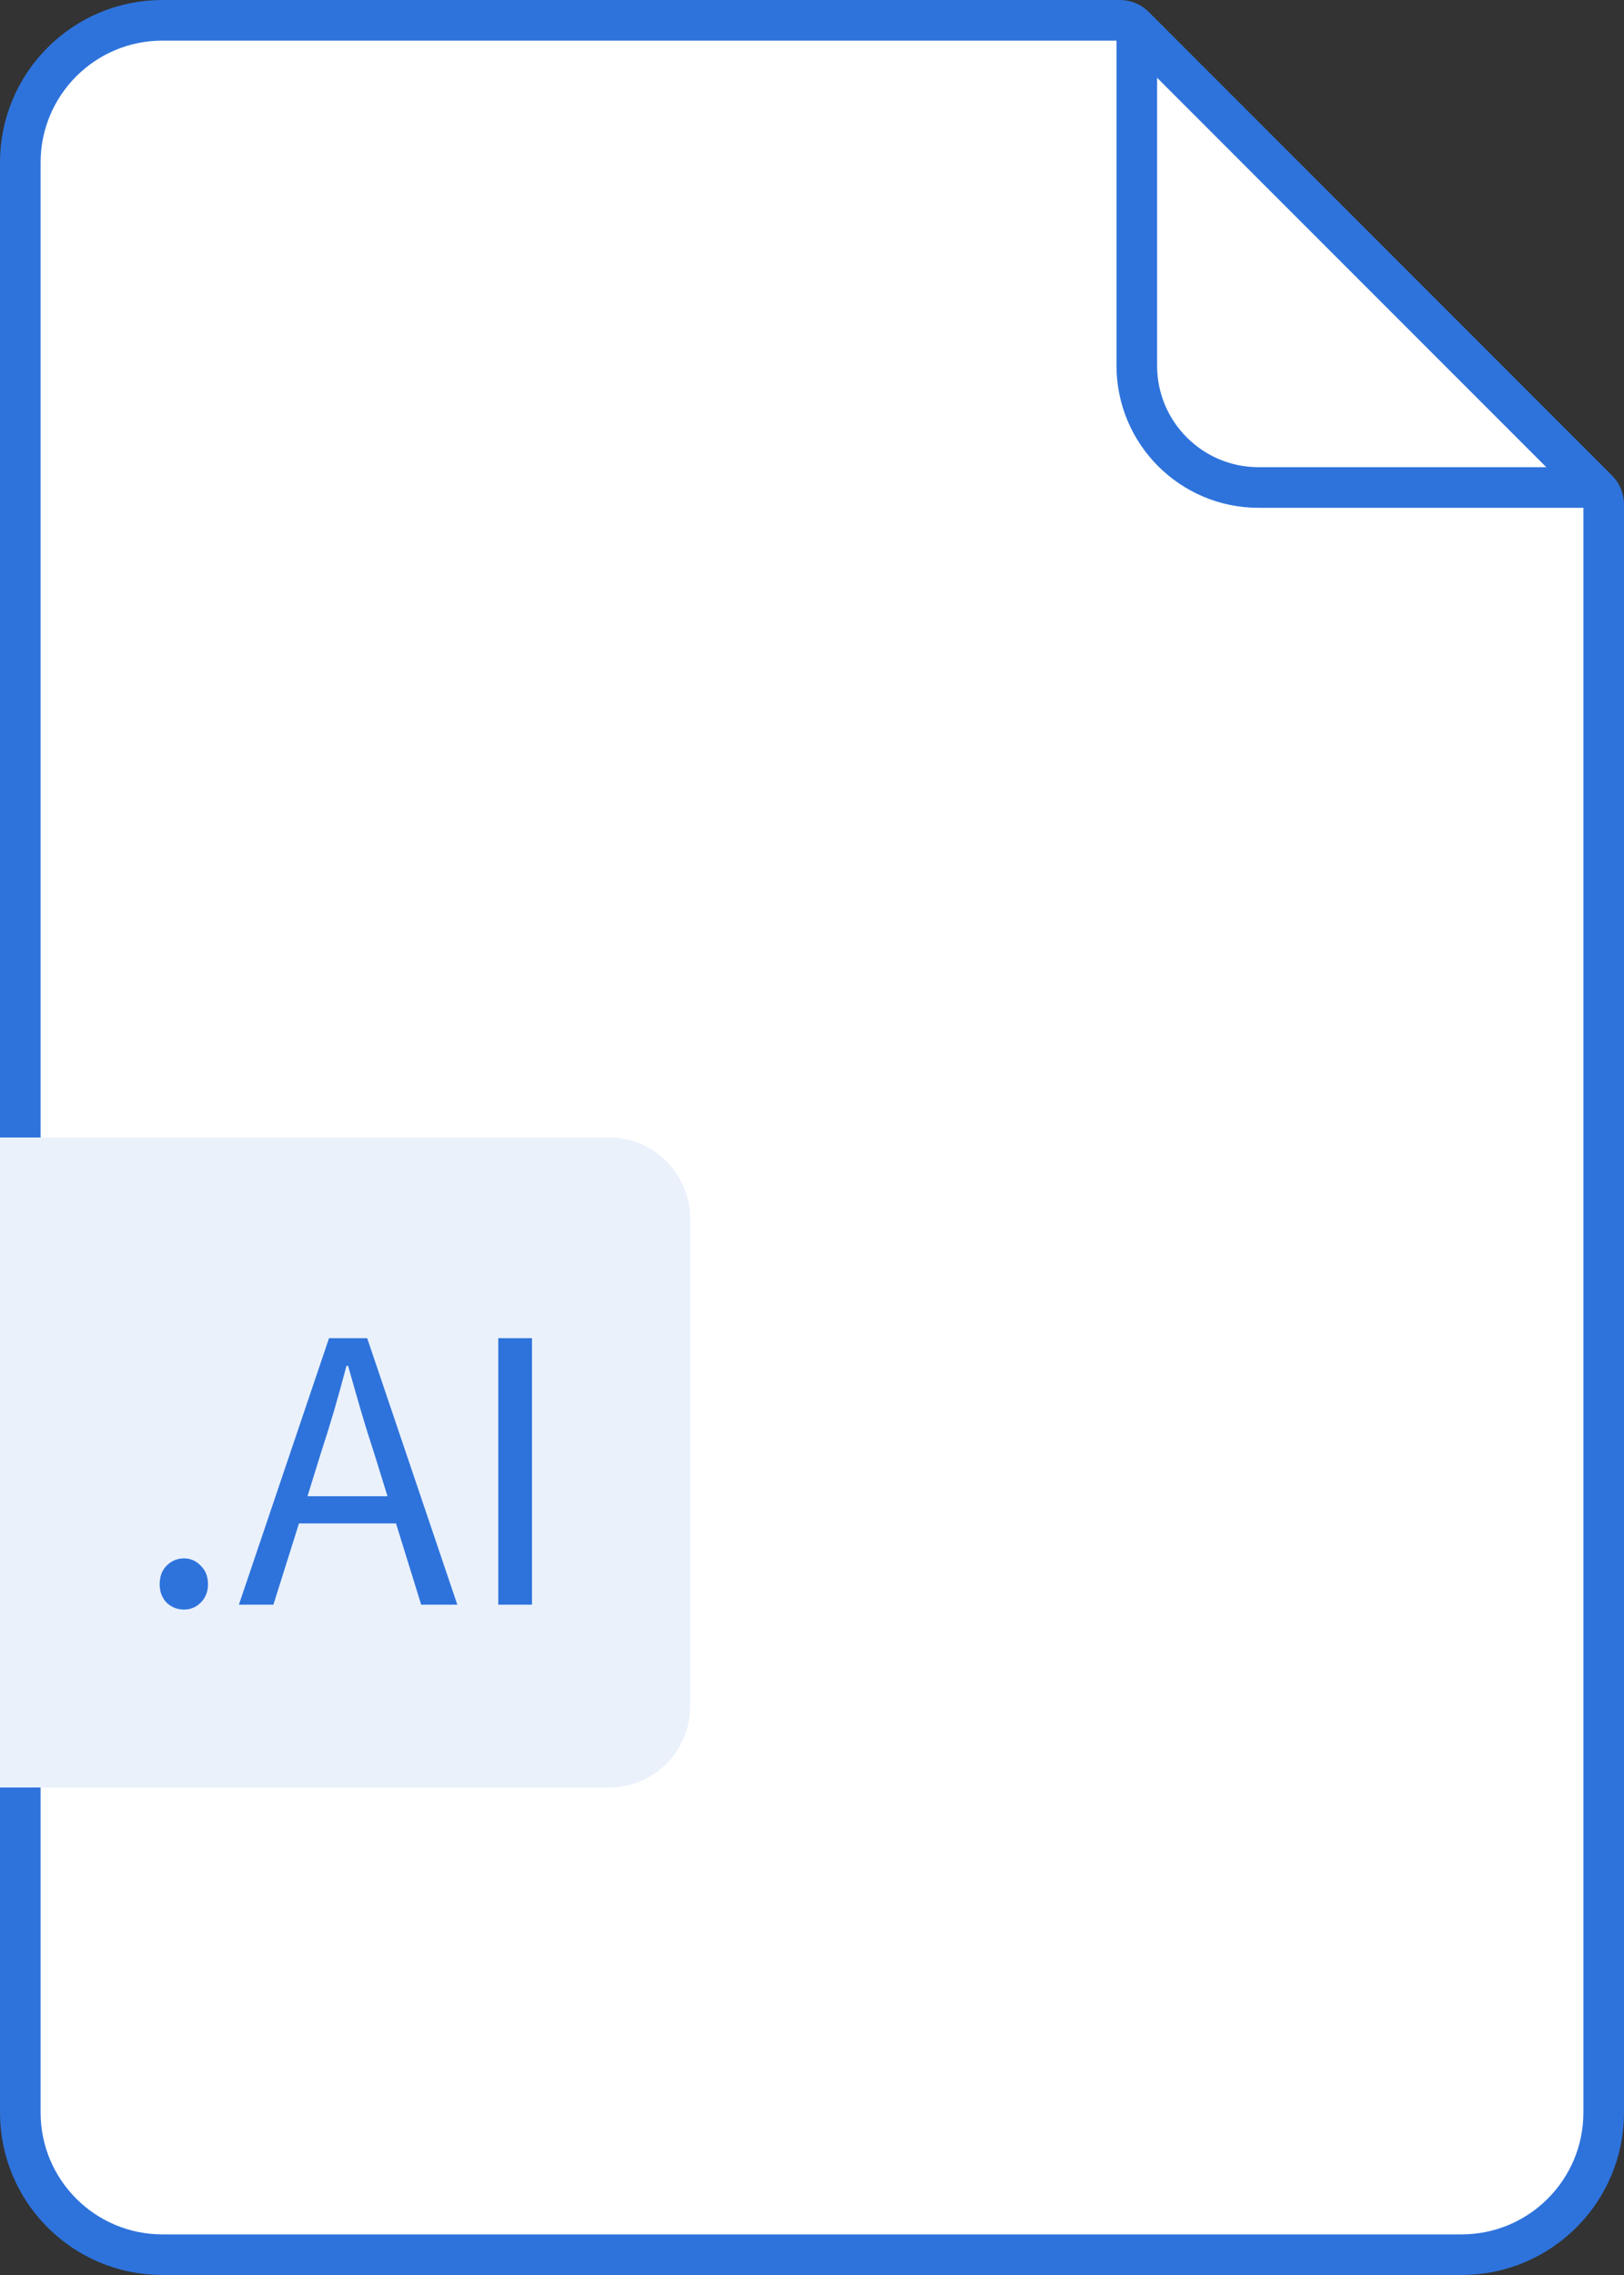
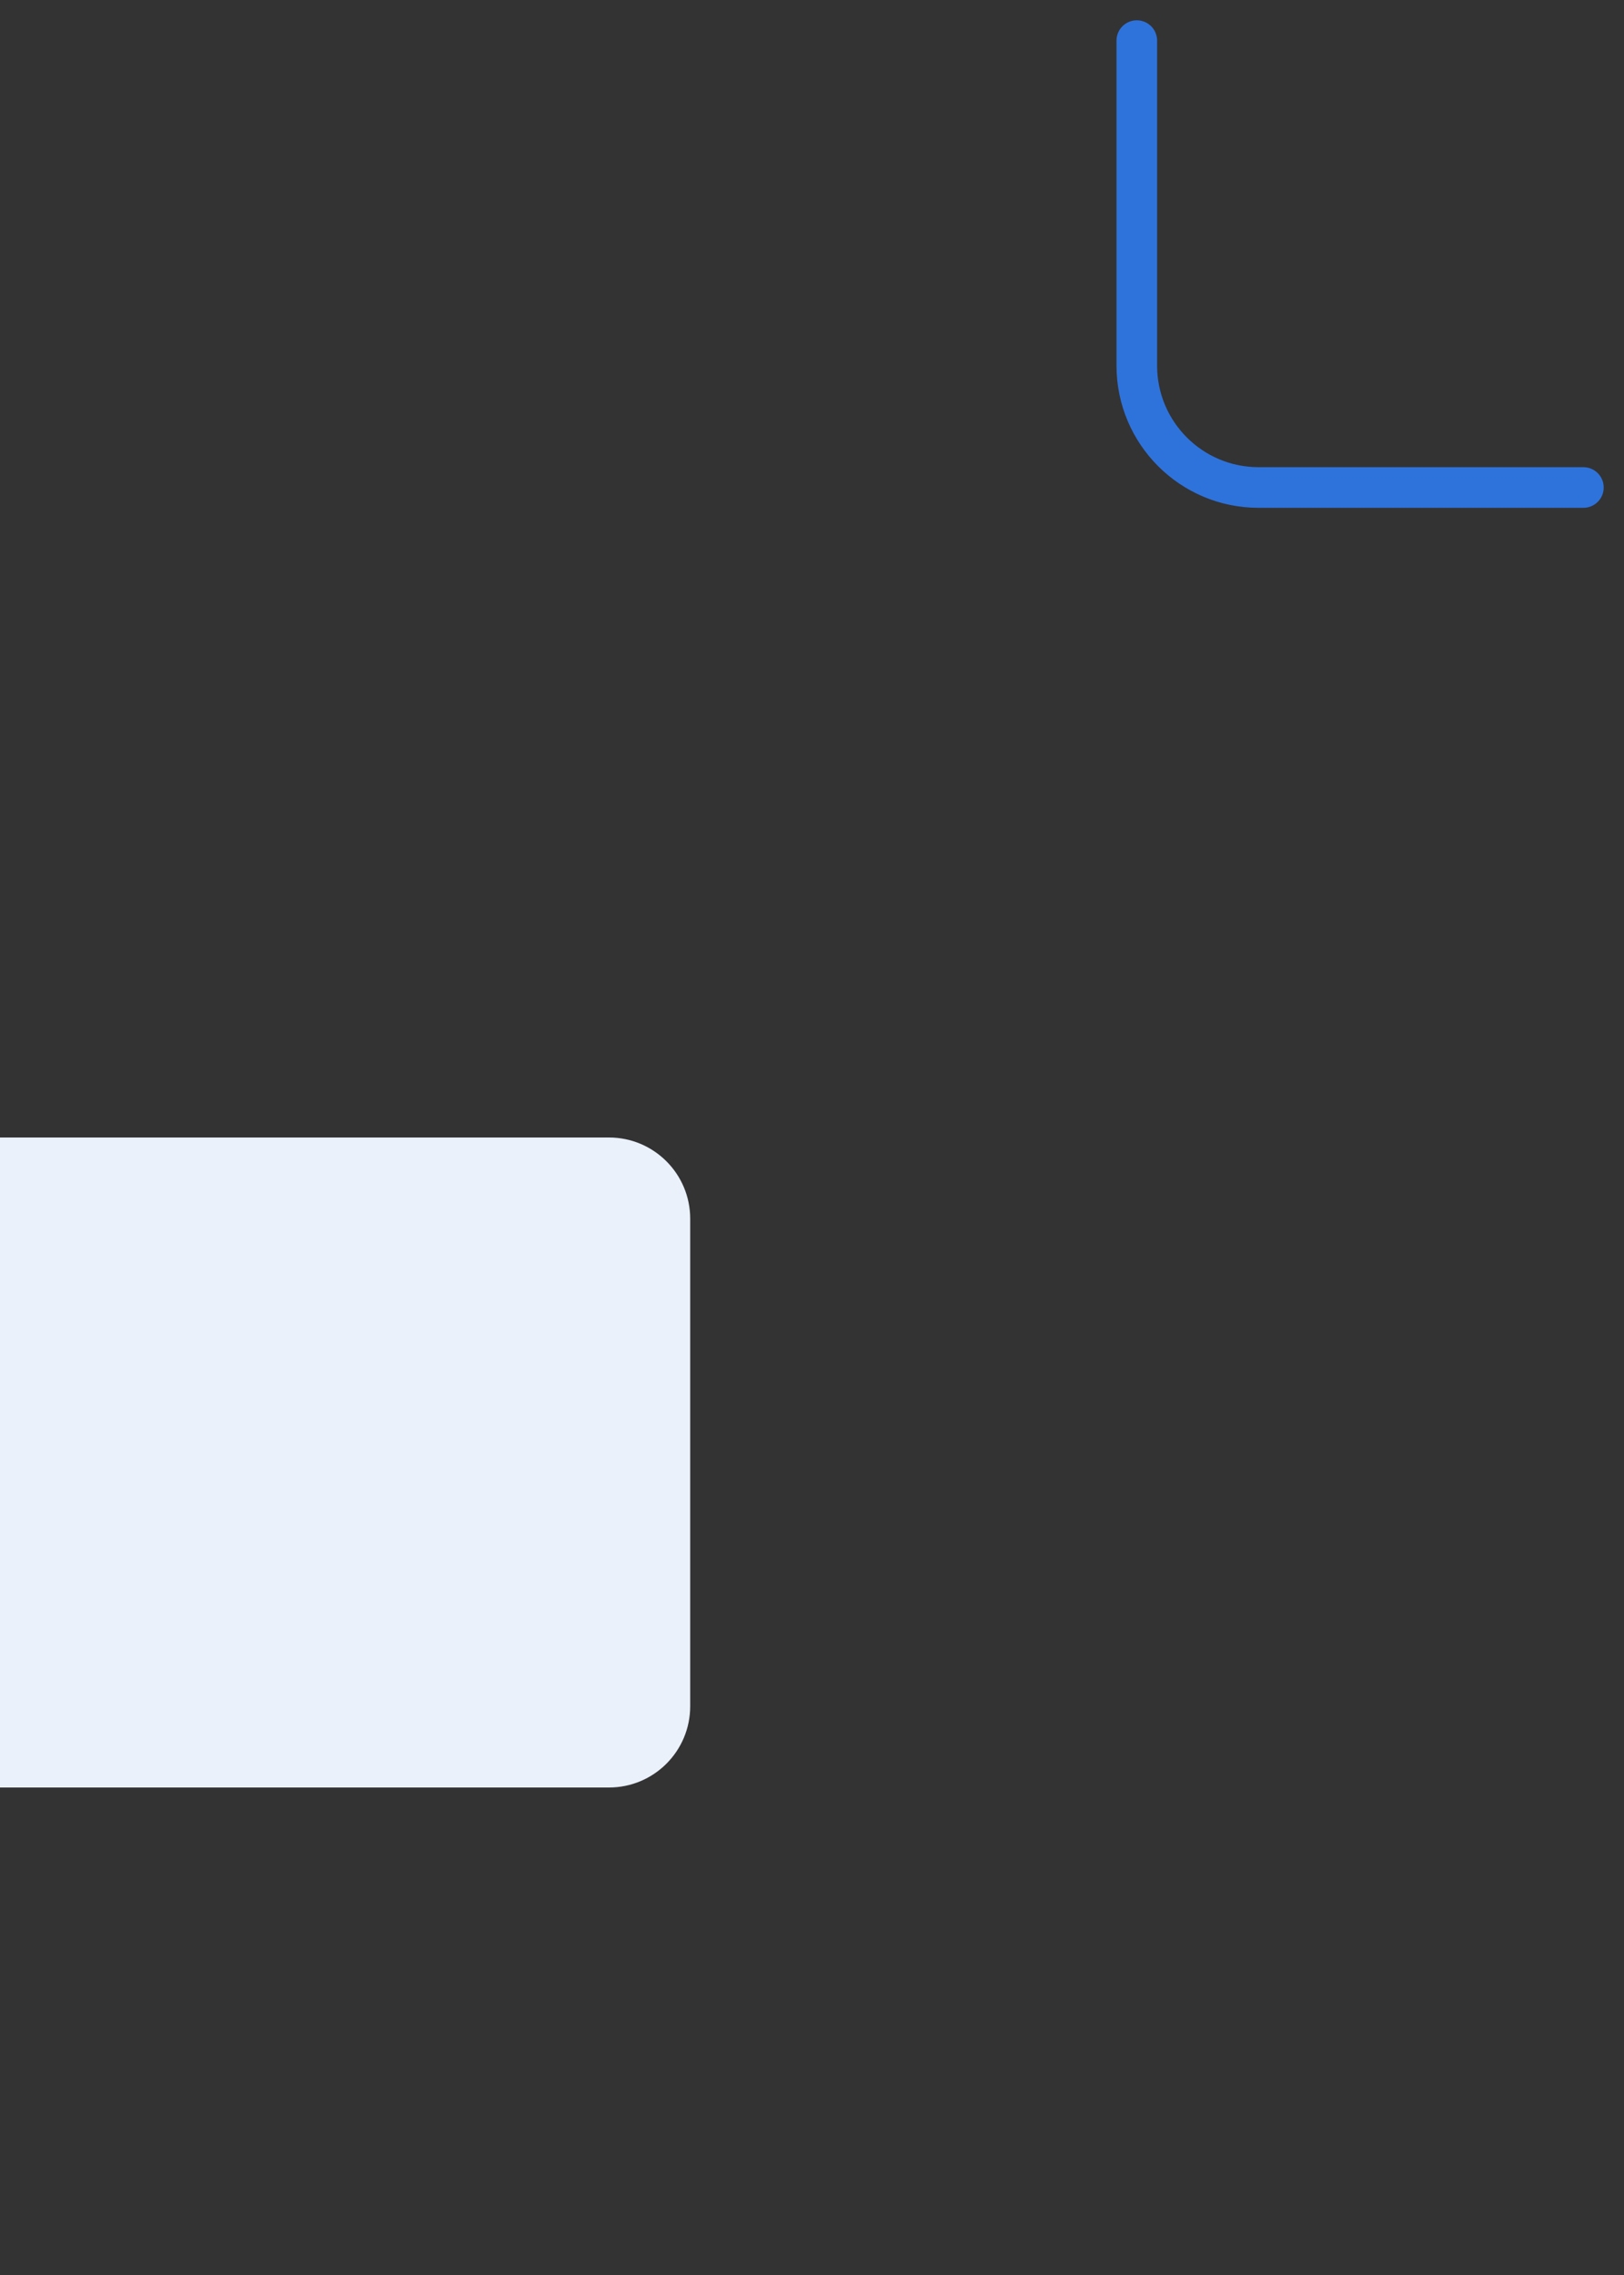
<svg xmlns="http://www.w3.org/2000/svg" width="40" height="56" viewBox="0 0 40 56" fill="none">
  <rect x="0" y="0" width="40" height="56" fill="#333333" stroke="none" />
  <g clip-path="url(#clip0_8246_395634)">
-     <path d="M0.5 4C0.5 2.067 2.067 0.5 4 0.5H27.586C27.718 0.5 27.846 0.553 27.939 0.646L39.354 12.061C39.447 12.154 39.5 12.282 39.5 12.414V52C39.5 53.933 37.933 55.5 36 55.5H4C2.067 55.5 0.5 53.933 0.5 52V4Z" fill="white" stroke="#2E73DC" />
    <path d="M28 1V9C28 10.657 29.343 12 31 12H39" stroke="#2E73DC" stroke-linecap="round" />
    <path d="M0 28H15C16.105 28 17 28.895 17 30V42C17 43.105 16.105 44 15 44H0V28Z" fill="#EAF1FB" />
-     <path d="M4.533 39.62C4.367 39.62 4.223 39.563 4.103 39.45C3.99 39.33 3.933 39.18 3.933 39C3.933 38.807 3.99 38.653 4.103 38.54C4.223 38.42 4.367 38.36 4.533 38.36C4.693 38.36 4.83 38.42 4.943 38.54C5.063 38.653 5.123 38.807 5.123 39C5.123 39.18 5.063 39.33 4.943 39.45C4.83 39.563 4.693 39.62 4.533 39.62ZM7.884 35.83L7.574 36.83H9.544L9.234 35.83C9.114 35.463 9 35.1 8.894 34.74C8.787 34.373 8.68 34 8.574 33.62H8.534C8.434 34 8.33 34.373 8.224 34.74C8.117 35.1 8.004 35.463 7.884 35.83ZM5.884 39.5L8.104 32.94H9.044L11.264 39.5H10.374L9.754 37.5H7.364L6.734 39.5H5.884ZM12.273 39.5V32.94H13.103V39.5H12.273Z" fill="#2E73DC" />
  </g>
  <defs>
    <clipPath id="clip0_8246_395634">
      <rect width="40" height="56" fill="white" />
    </clipPath>
  </defs>
</svg>